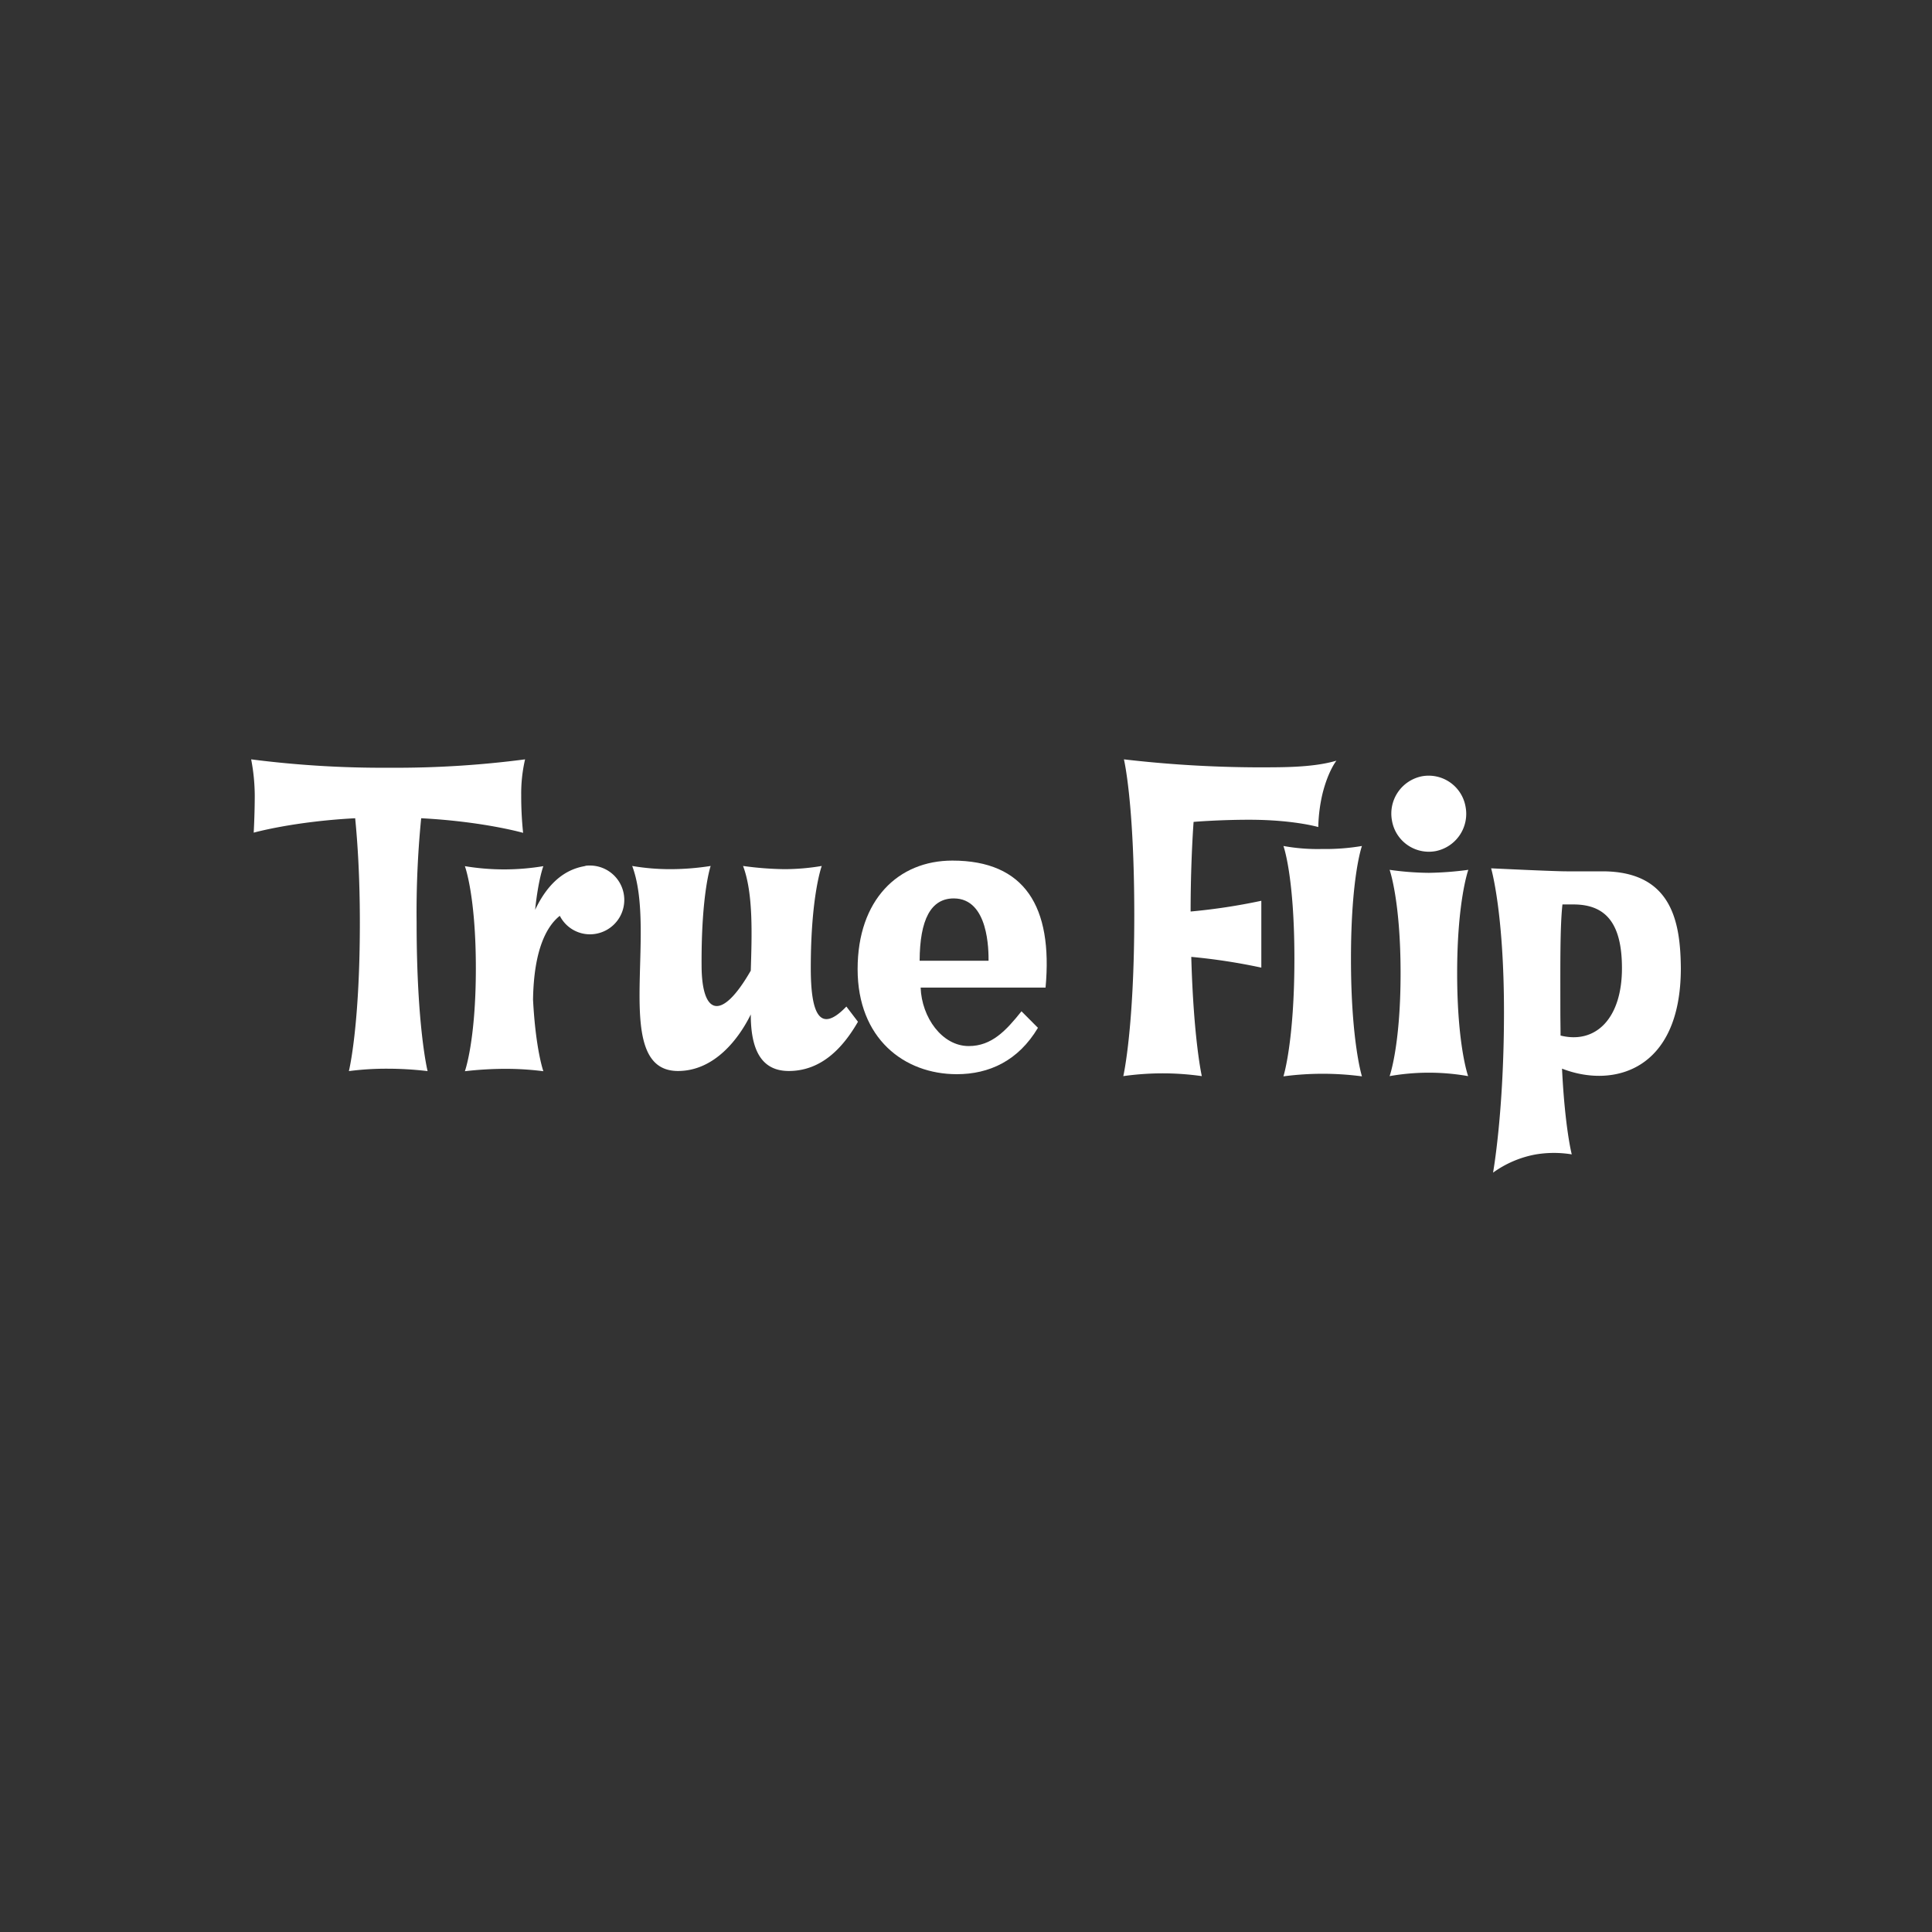
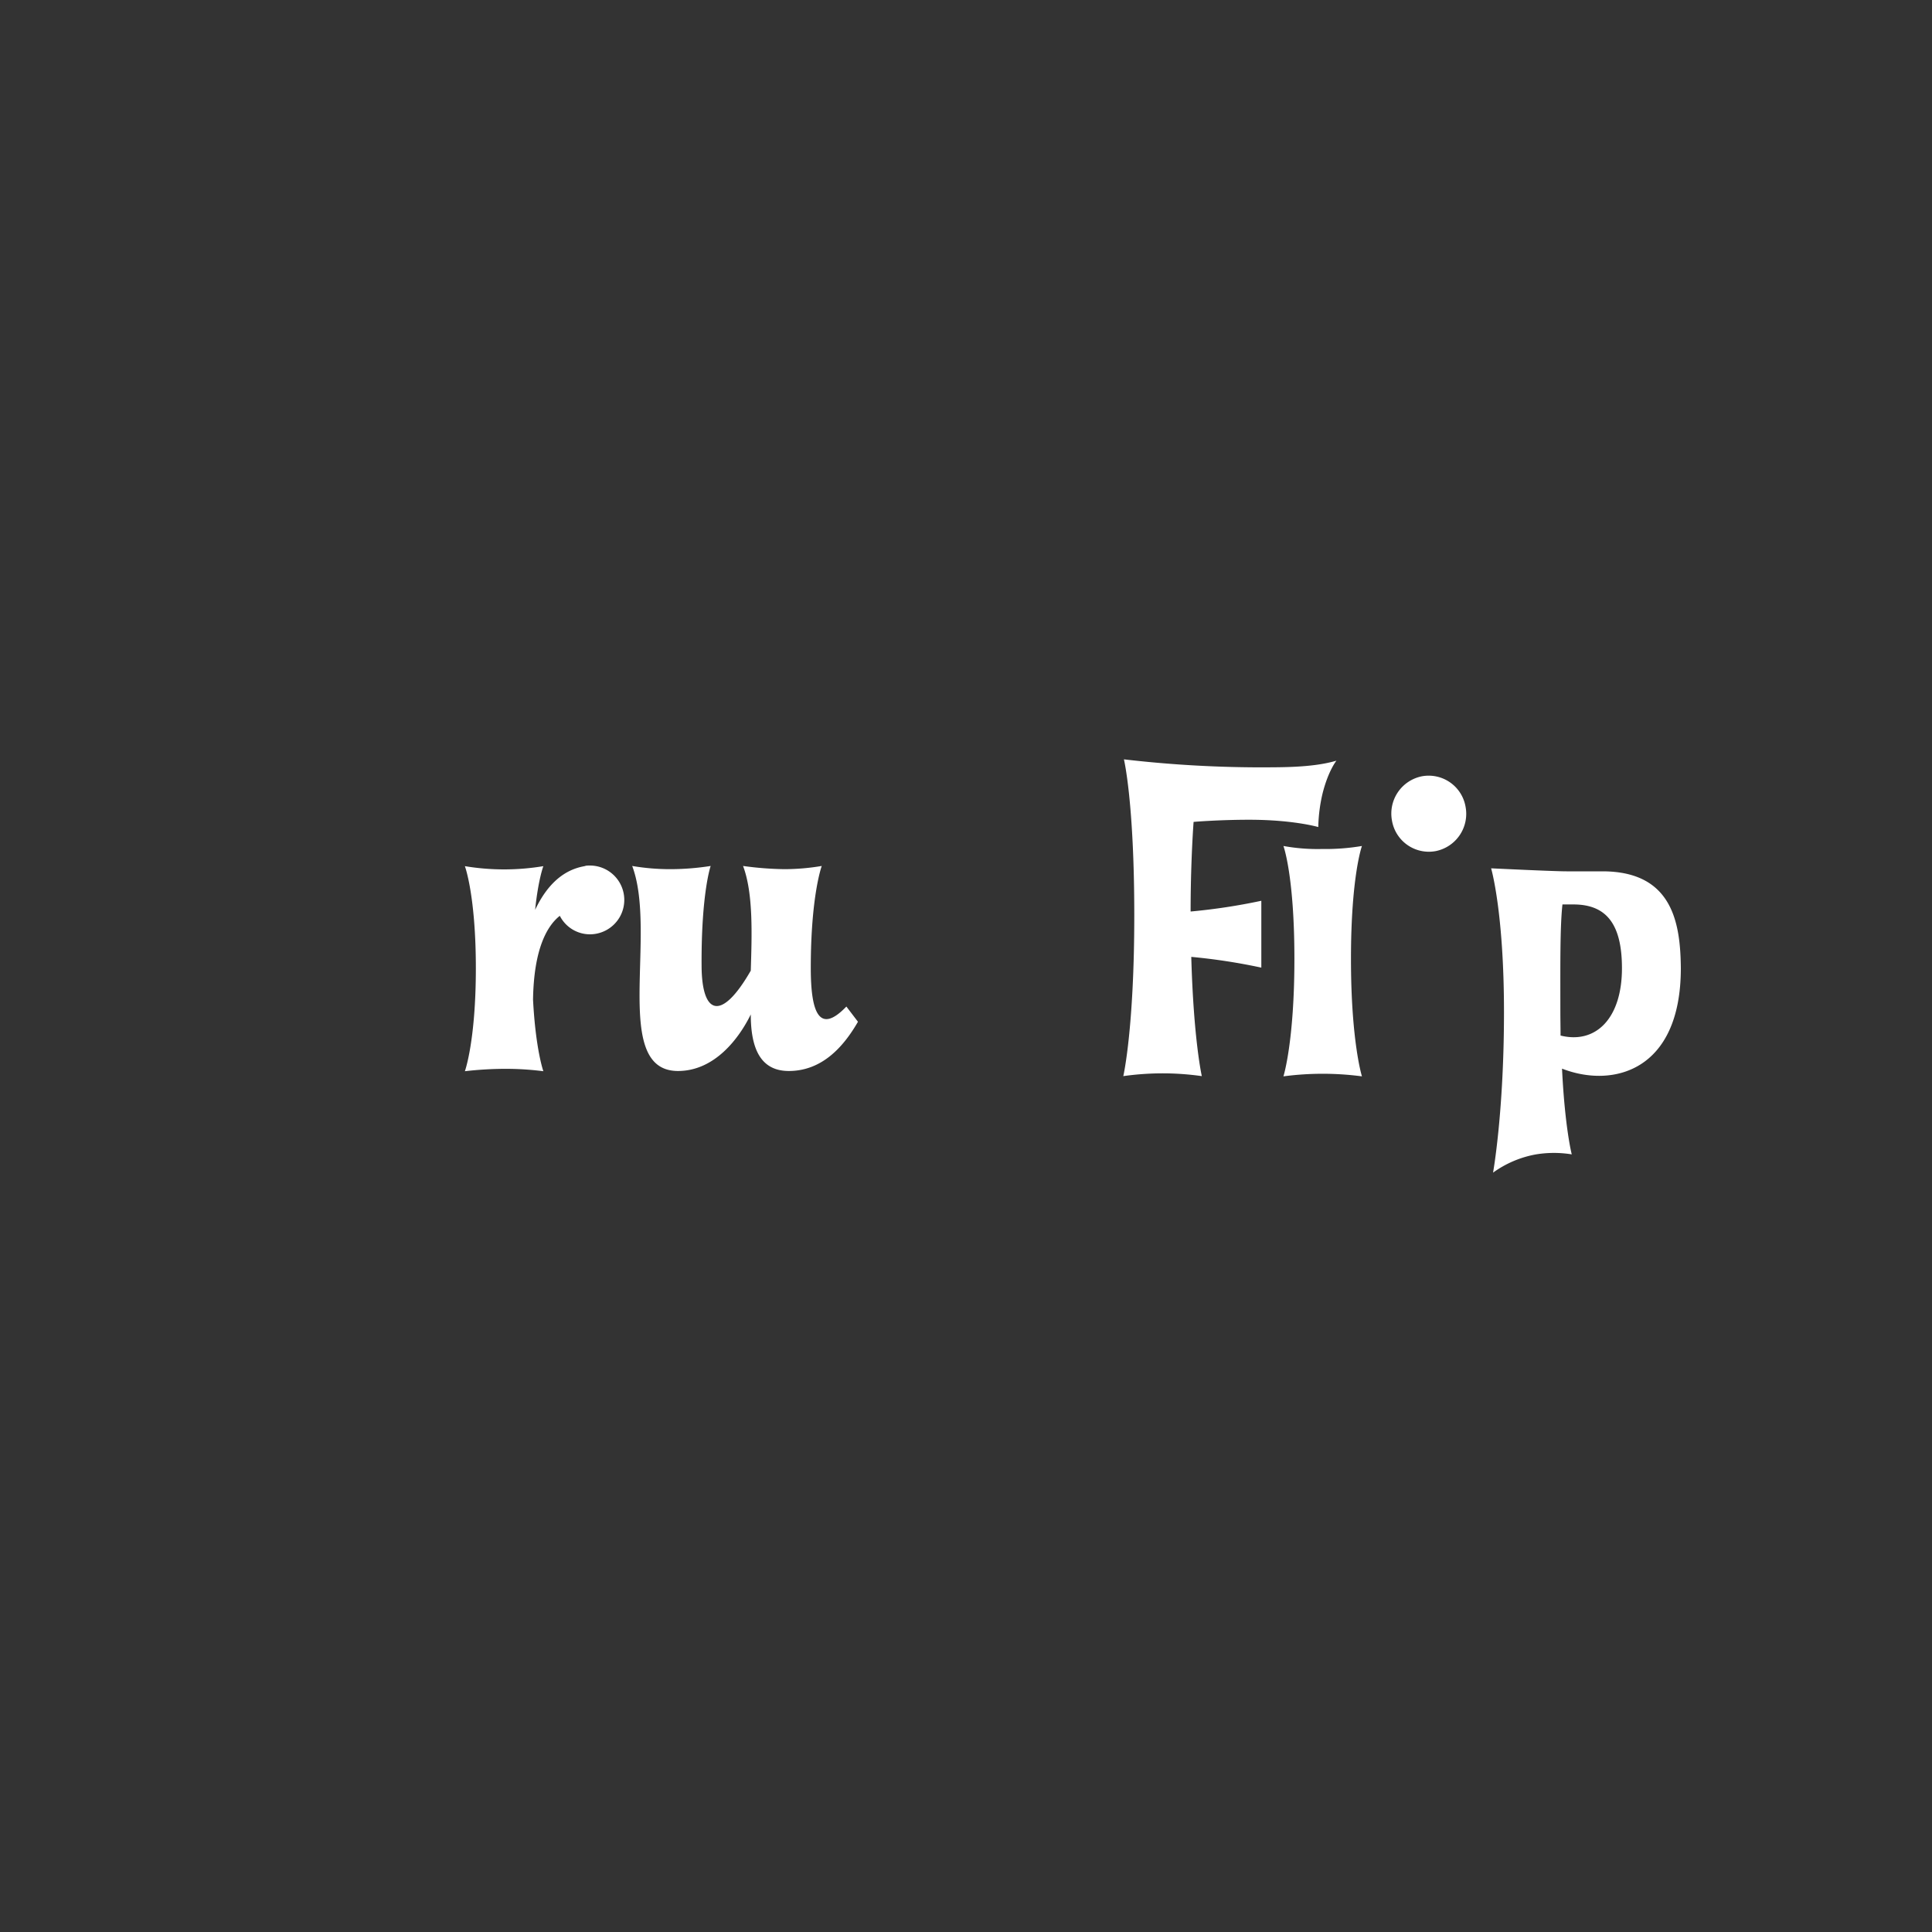
<svg xmlns="http://www.w3.org/2000/svg" id="Layer_1" data-name="Layer 1" viewBox="0 0 500 500">
  <rect x="0" y="0" width="500" height="500" fill="#333333" stroke="none" />
  <defs>
    <style>.cls-1{fill:#fff;}</style>
  </defs>
  <title>2665_500x500_dark</title>
-   <path class="cls-1" d="M109,211.76c16.11.84,26.38,3.78,26.38,3.78a91.11,91.11,0,0,1-.49-9.73,39,39,0,0,1,1-9.29,257.25,257.25,0,0,1-35.17,2.17A267.8,267.8,0,0,1,65,196.52a50.66,50.66,0,0,1,.93,9.29c0,4.9-.27,9.68-.27,9.68s10.26-2.89,26.26-3.73c.6,6.12,1.21,15,1.21,27,0,27.15-2.84,38.44-2.84,38.44a75.33,75.33,0,0,1,9.93-.62,89.14,89.14,0,0,1,10.44.62s-2.84-11.35-2.84-38.44A247.47,247.47,0,0,1,109,211.76Z" />
  <path class="cls-1" d="M209.83,250.53c0-18.8,2.84-26.42,2.84-26.42a58.49,58.49,0,0,1-9.61.83,84.78,84.78,0,0,1-10.76-.83c2.67,7.06,2.29,17.74,2,27.09-7.7,13.4-12.67,11.34-12.73-1.23-.11-18.8,2.35-25.86,2.35-25.86a67.5,67.5,0,0,1-10.38.83,58.27,58.27,0,0,1-9.93-.83c6.6,17.52-5.47,53.06,11.85,53.06,9.61,0,15.89-8.62,18.84-14.63,0,8.51,2.35,14.63,9.83,14.63,8.41,0,14-5.95,17.91-12.74l-3-3.94C212,267.83,209.83,262,209.83,250.53Z" />
  <path class="cls-1" d="M152.65,224a7.25,7.25,0,0,0-1,.05.19.19,0,0,0-.16.06l-.82.17c-5.13,1.11-9.17,4.84-12.18,11.18.82-7.9,2.13-11.3,2.13-11.3a61.8,61.8,0,0,1-20.31,0s2.84,7.57,2.84,26.42-2.84,26.65-2.84,26.65a93.8,93.8,0,0,1,10.43-.62,78.32,78.32,0,0,1,9.88.62s-2-5.57-2.67-18.53c.21-13.4,3.76-19.18,6.93-21.69a8.75,8.75,0,0,0,7.76,4.79,8.9,8.9,0,0,0,.05-17.8Z" />
-   <path class="cls-1" d="M246.47,222.72c-14,0-24.52,10.12-24.52,28.09S234,278,247.62,278c8.35,0,15.89-3.44,21-12l-4.26-4.28c-4,5-7.7,9-13.65,9-6.93,0-12.18-7.45-12.45-15.13h32.33C272.52,234.62,265.2,222.72,246.47,222.72ZM238,248.64c.05-10.63,2.89-16.13,8.84-16.13,9.07,0,9,13.63,9,16.13Z" />
  <path class="cls-1" d="M342.09,219.72a49.22,49.22,0,0,1-9.94-.78s2.84,7.67,2.84,29.2-2.84,30.42-2.84,30.42a77.37,77.37,0,0,1,20.32,0s-2.84-9-2.84-30.42,2.84-29.2,2.84-29.2A56.62,56.62,0,0,1,342.09,219.72Z" />
  <path class="cls-1" d="M345.87,196.86c-6.39,1.89-14.8,1.72-21.74,1.72a308.11,308.11,0,0,1-33.26-2.06s2.68,11,2.68,40.38-2.84,41.6-2.84,41.6a73.23,73.23,0,0,1,10.16-.72,72.32,72.32,0,0,1,10.16.72s-2.13-9.28-2.73-30.86a154.06,154.06,0,0,1,18.13,2.78v-17.3a155.11,155.11,0,0,1-18.3,2.78c0-9.18.38-17.74.77-23.19.54-.06,7-.56,14.36-.56,11.52,0,17.91,1.89,17.91,1.89a41.21,41.21,0,0,1,1.09-8.62C343.74,199.47,345.87,196.86,345.87,196.86Z" />
-   <path class="cls-1" d="M369.79,225.89a75.75,75.75,0,0,1-10.16-.78s2.84,7.95,2.84,26.75-2.84,26.64-2.84,26.64a58.44,58.44,0,0,1,20.32,0s-2.84-7.89-2.84-26.64S380,225.11,380,225.11A84.85,84.85,0,0,1,369.79,225.89Z" />
  <path class="cls-1" d="M414.69,225.5H405.4c-3.44,0-19.5-.78-19.5-.78s3.33,11.24,3.33,37.21-2.83,41.55-2.83,41.55a27.13,27.13,0,0,1,11.14-4.73,28.58,28.58,0,0,1,9.23,0S405,292,404.25,276.56c13.06,5.11,30.75.72,30.75-26C434.89,238.9,432.87,225.5,414.69,225.5ZM403.87,268c0-1.61-.05-4.28-.05-6.06,0-12-.11-22,.54-27.87h2.84c8.47,0,12.56,5,12.56,16.52C419.76,263.54,413,270.27,403.87,268Z" />
  <path class="cls-1" d="M371.53,220.27a9.83,9.83,0,0,0,7.76-11.46A9.69,9.69,0,0,0,368,200.9a9.84,9.84,0,0,0-7.76,11.46A9.68,9.68,0,0,0,371.53,220.27Z" />
</svg>